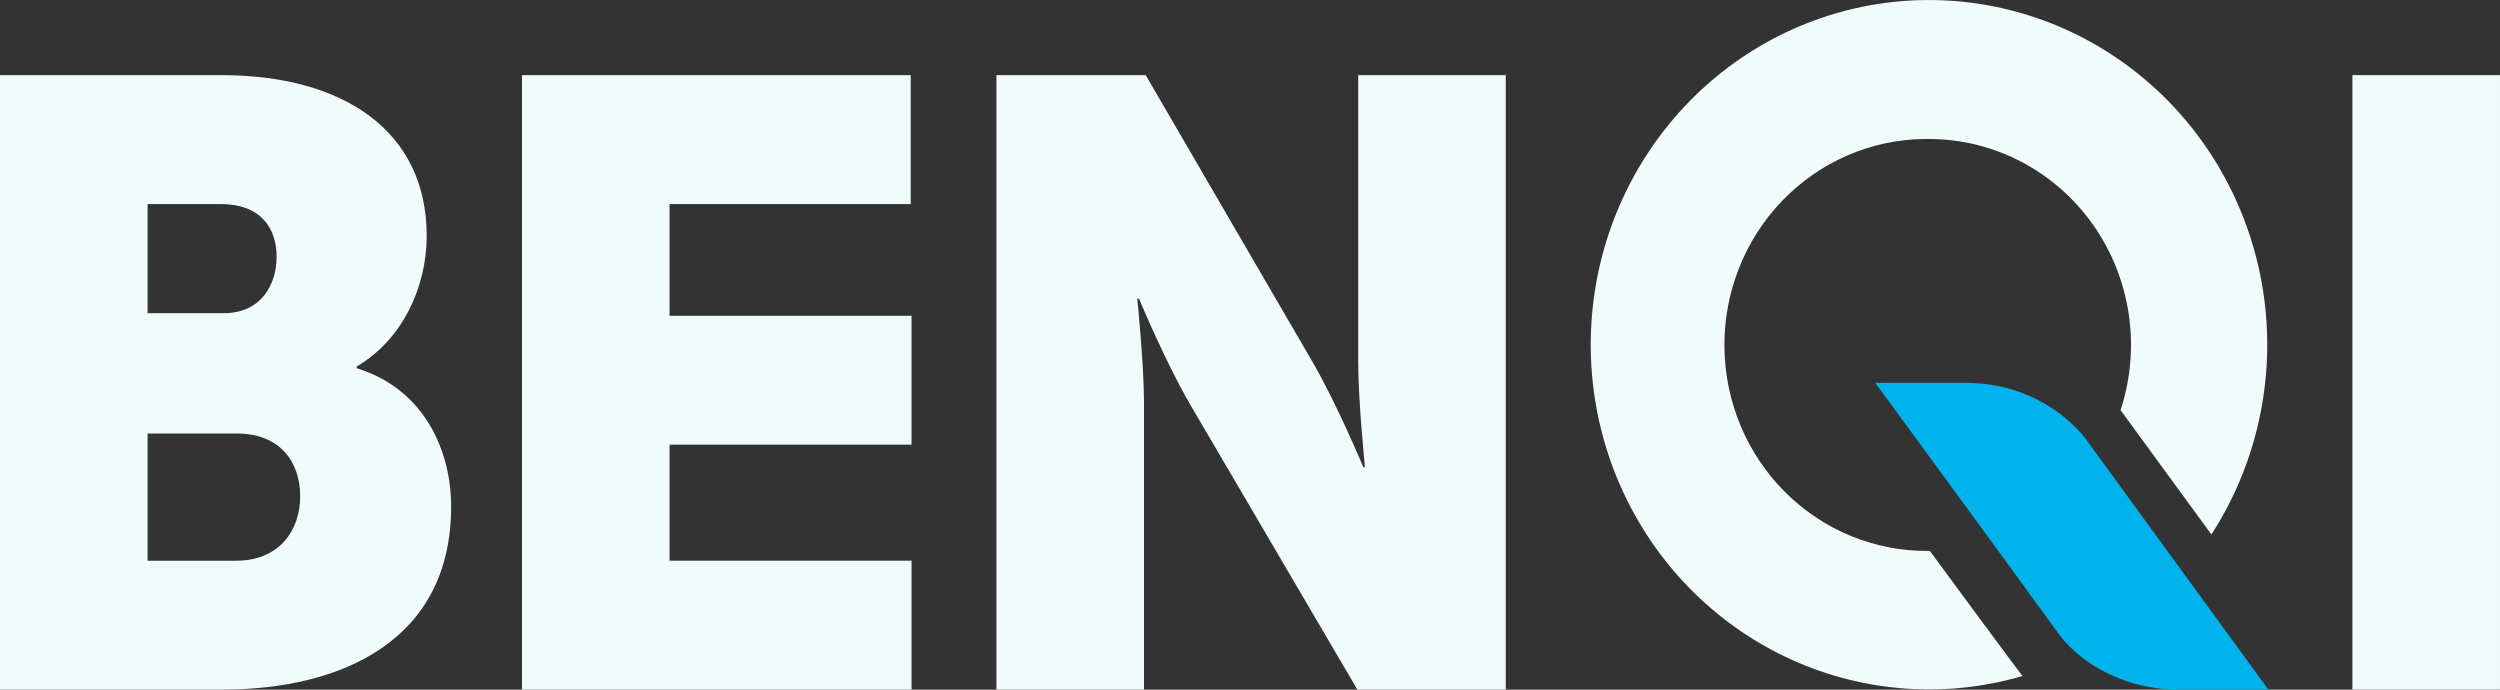
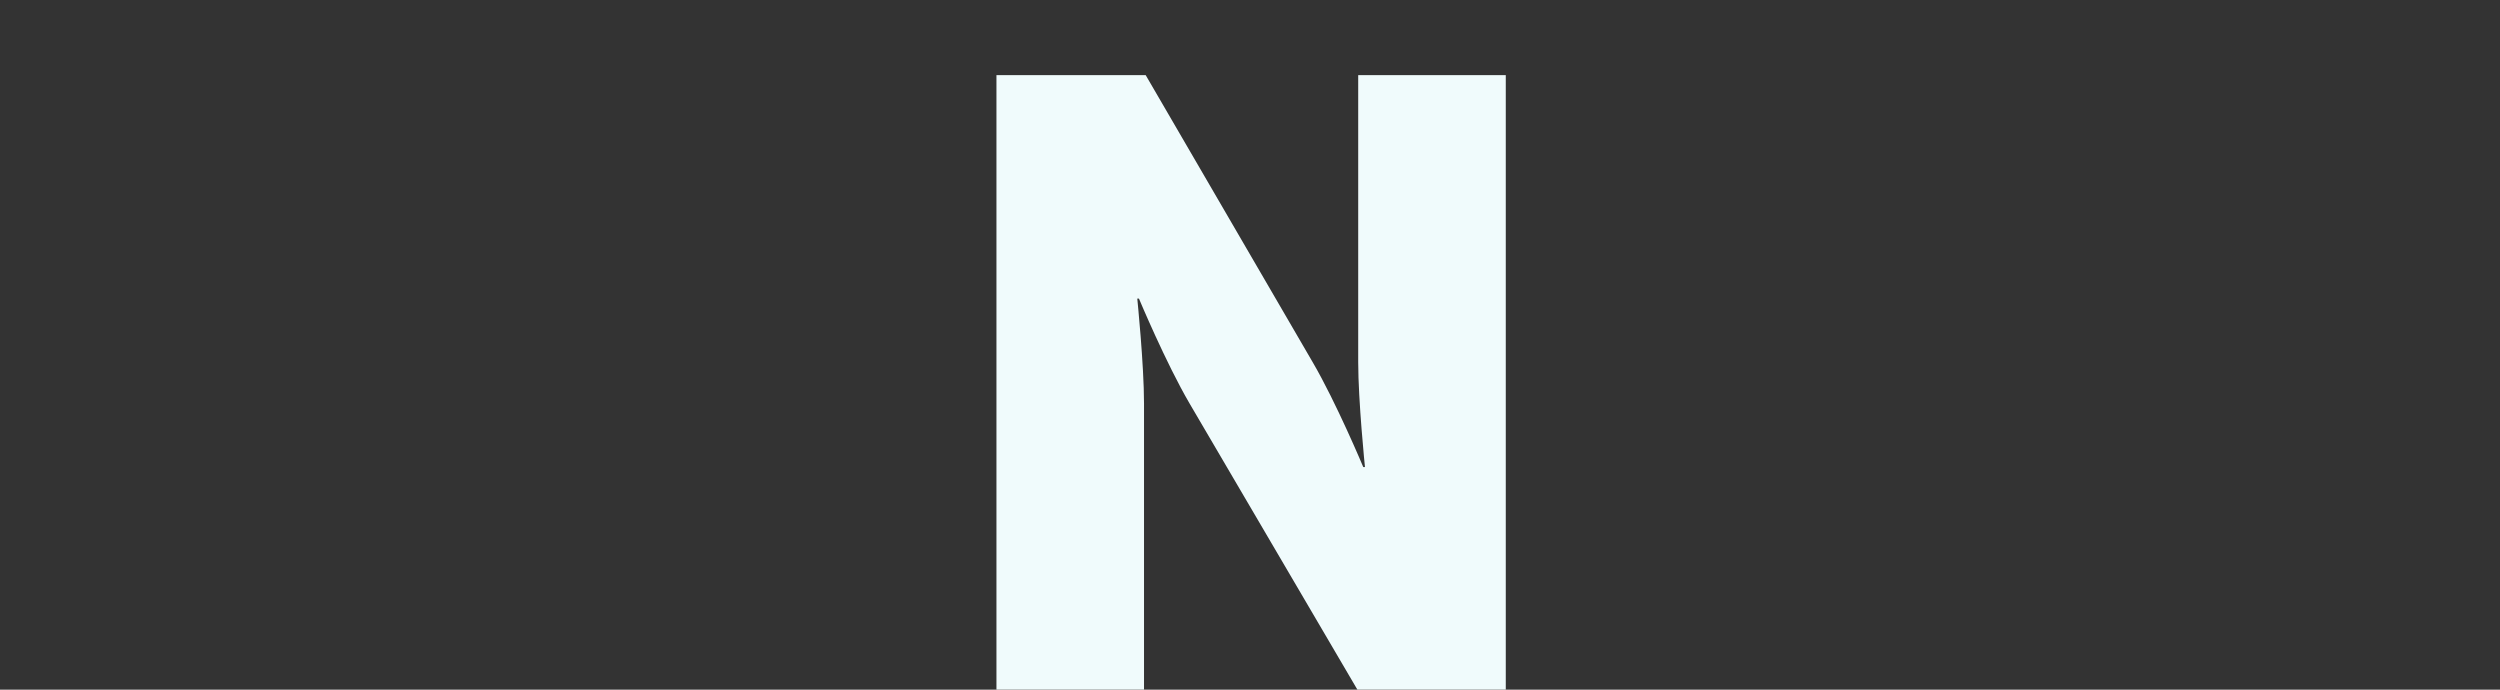
<svg xmlns="http://www.w3.org/2000/svg" width="145" height="40" viewBox="0 0 145 40" fill="none">
  <rect x="0" y="0" width="145" height="40" fill="#333333" stroke="none" />
-   <path d="M0 4.359H12.863C19.857 4.359 24.748 7.549 24.748 13.68C24.748 16.67 23.329 19.712 20.688 21.255V21.355C24.699 22.601 26.166 26.241 26.166 29.381C26.166 37.156 19.808 39.997 12.863 39.997H0V4.359ZM12.961 18.165C15.113 18.165 16.042 16.57 16.042 14.876C16.042 13.231 15.113 11.835 12.814 11.835H8.559V18.165H12.961ZM13.694 32.521C16.189 32.521 17.411 30.776 17.411 28.783C17.411 26.789 16.238 25.144 13.743 25.144H8.559V32.521H13.694Z" fill="#F0FBFC" />
-   <path d="M30.275 4.359H52.822V11.835H38.834V18.315H52.87V25.791H38.834V32.519H52.87V39.995H30.275V4.359Z" fill="#F0FBFC" />
  <path d="M57.794 4.359H66.451L76.135 21.006C77.504 23.349 79.069 27.088 79.069 27.088H79.167C79.167 27.088 78.776 23.249 78.776 21.006V4.359H87.335V39.997H78.727L68.994 23.4C67.624 21.058 66.059 17.318 66.059 17.318H65.962C65.962 17.318 66.353 21.155 66.353 23.4V39.997H57.794V4.359Z" fill="#F0FBFC" />
-   <path d="M136.44 4.359H144.999V39.997H136.44V4.359Z" fill="#F0FBFC" />
-   <path d="M111.925 31.954H111.884C108.775 31.993 105.778 30.772 103.553 28.56C101.327 26.347 100.055 23.324 100.017 20.156C99.978 16.988 101.176 13.934 103.348 11.666C105.519 9.398 108.485 8.101 111.594 8.062H111.871C113.73 8.061 115.562 8.509 117.216 9.372C118.871 10.234 120.3 11.485 121.387 13.021C122.473 14.557 123.185 16.335 123.465 18.207C123.744 20.079 123.582 21.992 122.993 23.788L128.261 30.999C130.795 27.081 131.896 22.38 131.372 17.719C130.848 13.057 128.732 8.732 125.394 5.5C122.056 2.269 117.709 0.336 113.113 0.041C108.518 -0.253 103.967 1.108 100.258 3.888C96.549 6.668 93.917 10.688 92.824 15.246C91.73 19.804 92.245 24.609 94.277 28.819C96.309 33.029 99.73 36.377 103.94 38.276C108.15 40.175 112.882 40.505 117.307 39.207C117.105 38.988 111.927 31.947 111.927 31.947" fill="#F0FBFC" />
-   <path d="M121.185 25.75L120.946 25.418C120.887 25.341 120.809 25.252 120.727 25.155C120.538 24.941 120.338 24.737 120.127 24.544C120.034 24.459 119.935 24.378 119.829 24.283L119.666 24.147L119.503 24.014C119.383 23.924 119.258 23.835 119.126 23.745C117.573 22.712 115.905 22.203 113.895 22.203H108.763C108.763 22.203 117.203 33.713 119.289 36.61C119.526 36.943 119.79 37.255 120.08 37.541C120.118 37.577 120.157 37.615 120.197 37.652C120.29 37.737 120.39 37.818 120.496 37.914L120.659 38.051L120.822 38.184C120.941 38.273 121.067 38.363 121.198 38.453C122.754 39.485 124.577 40.022 126.433 39.996H131.564L121.185 25.75Z" fill="#00B3ED" />
</svg>